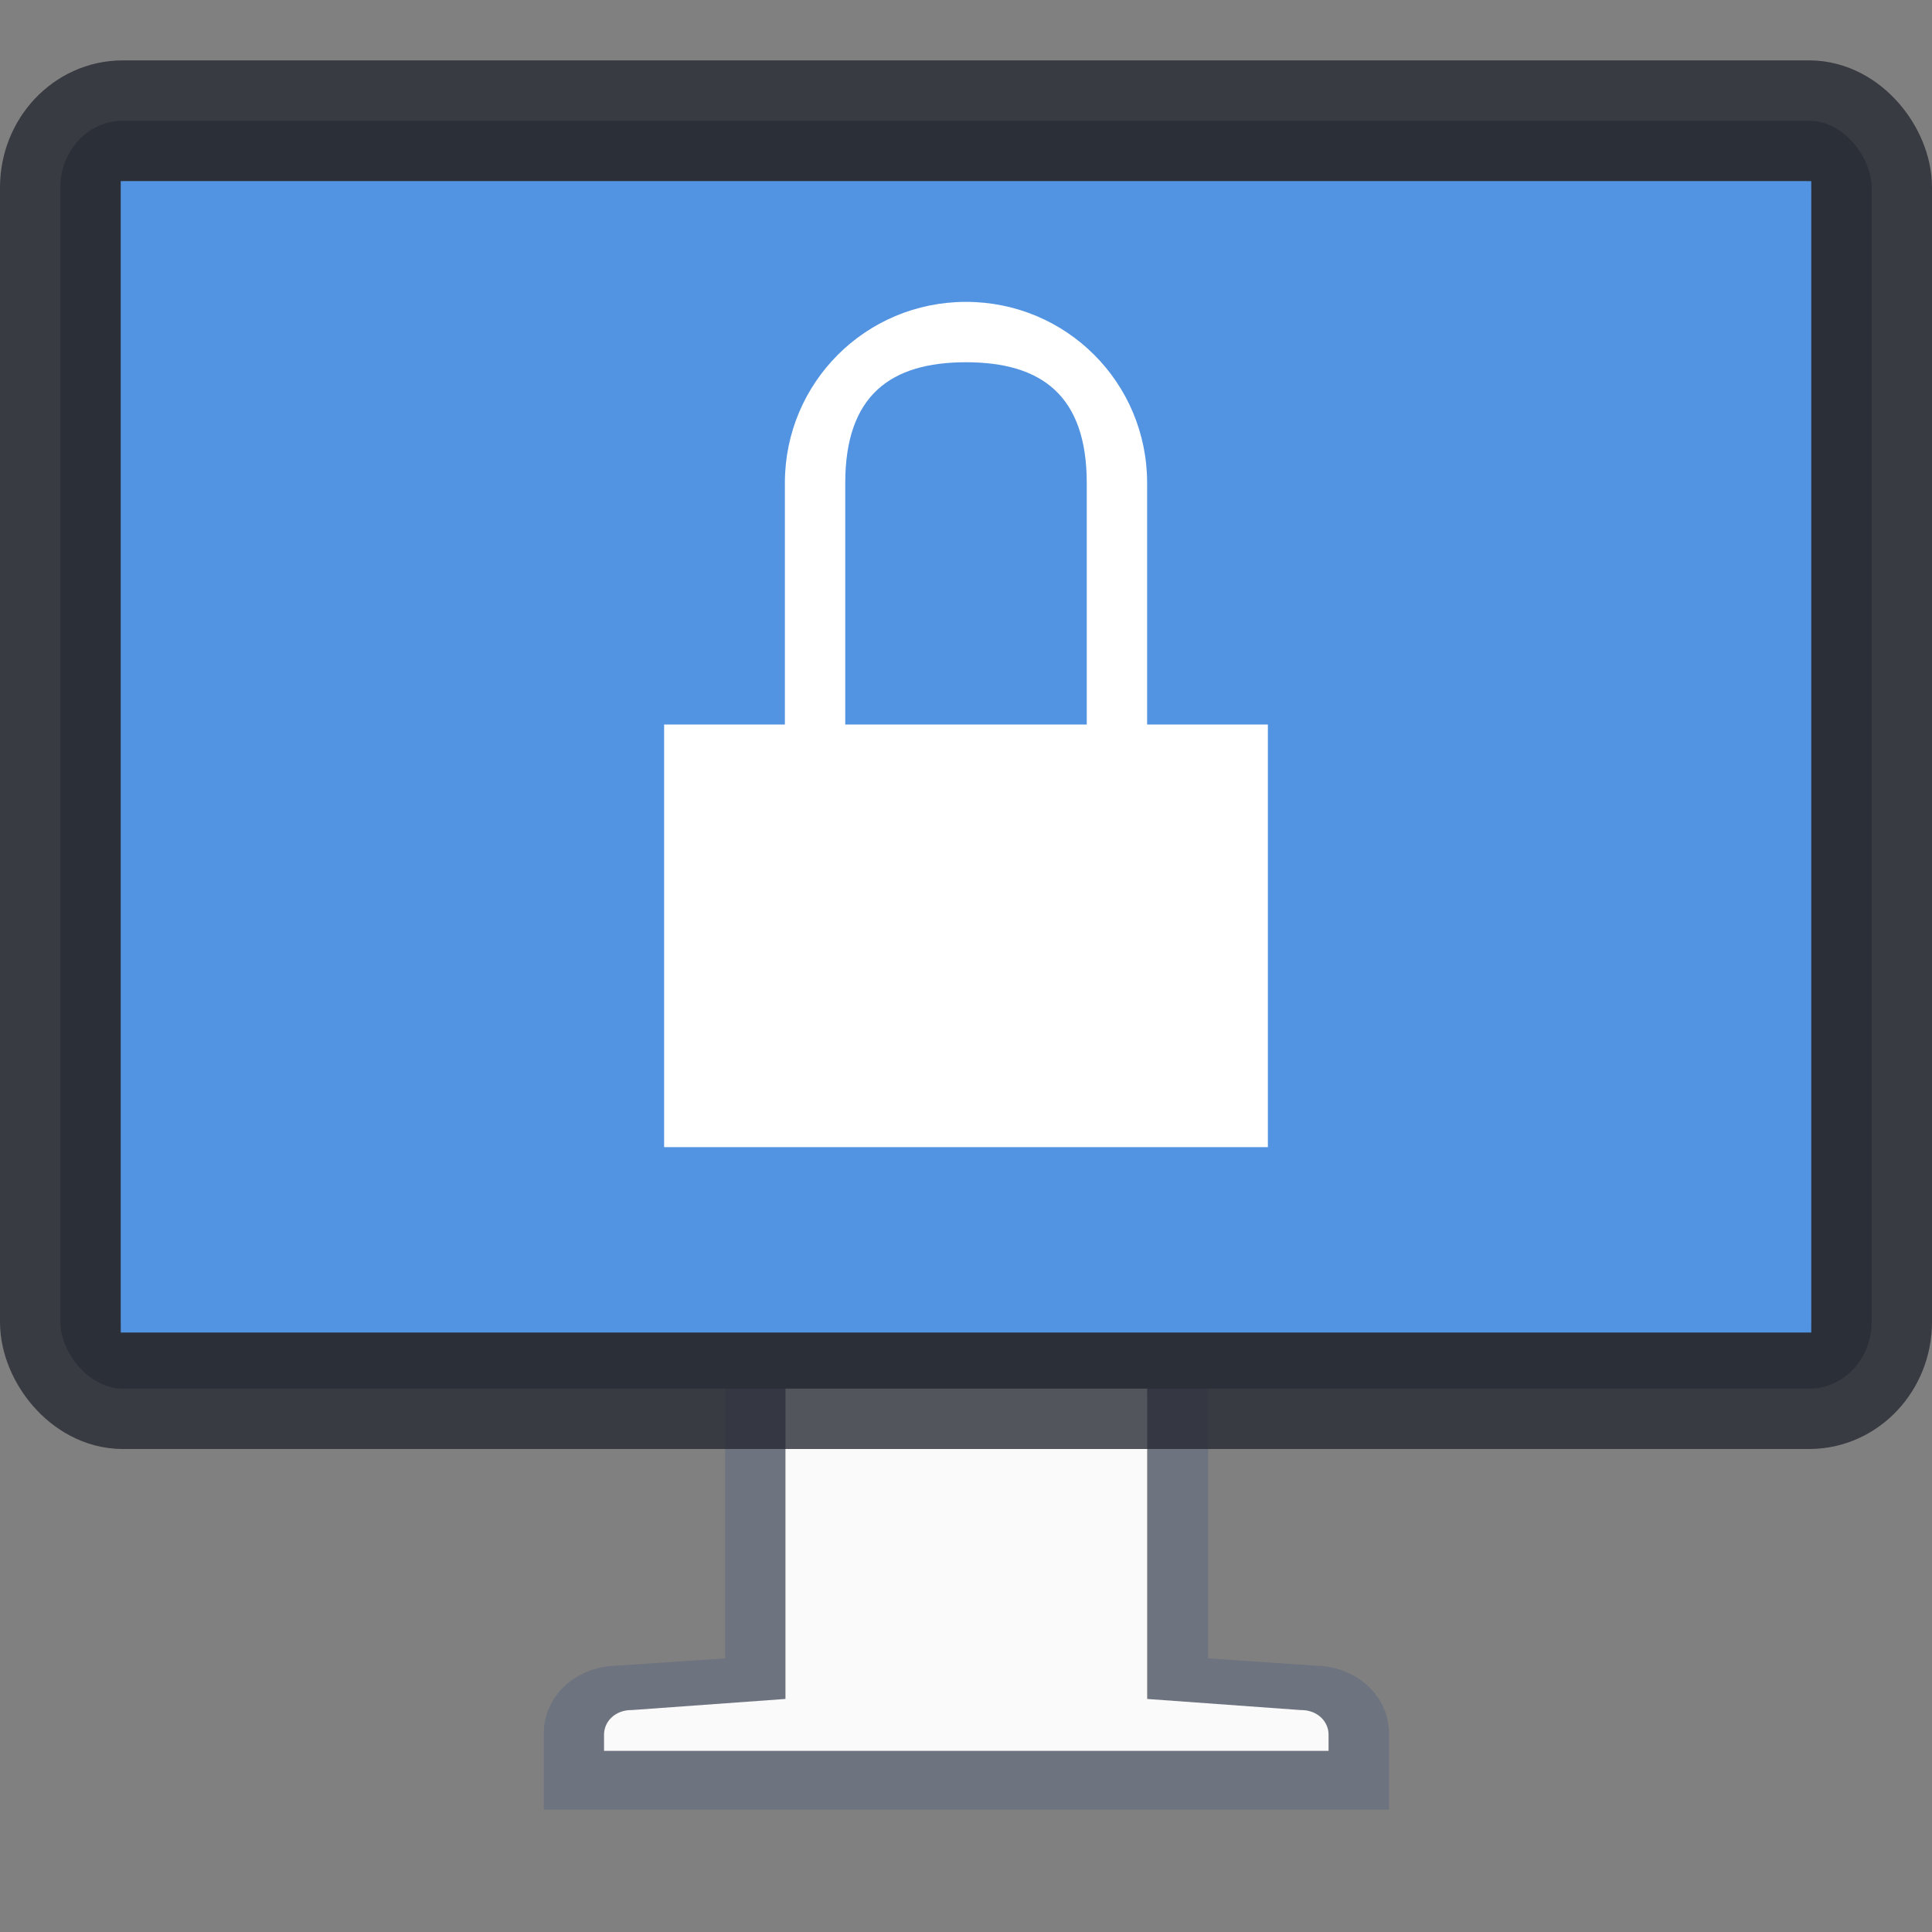
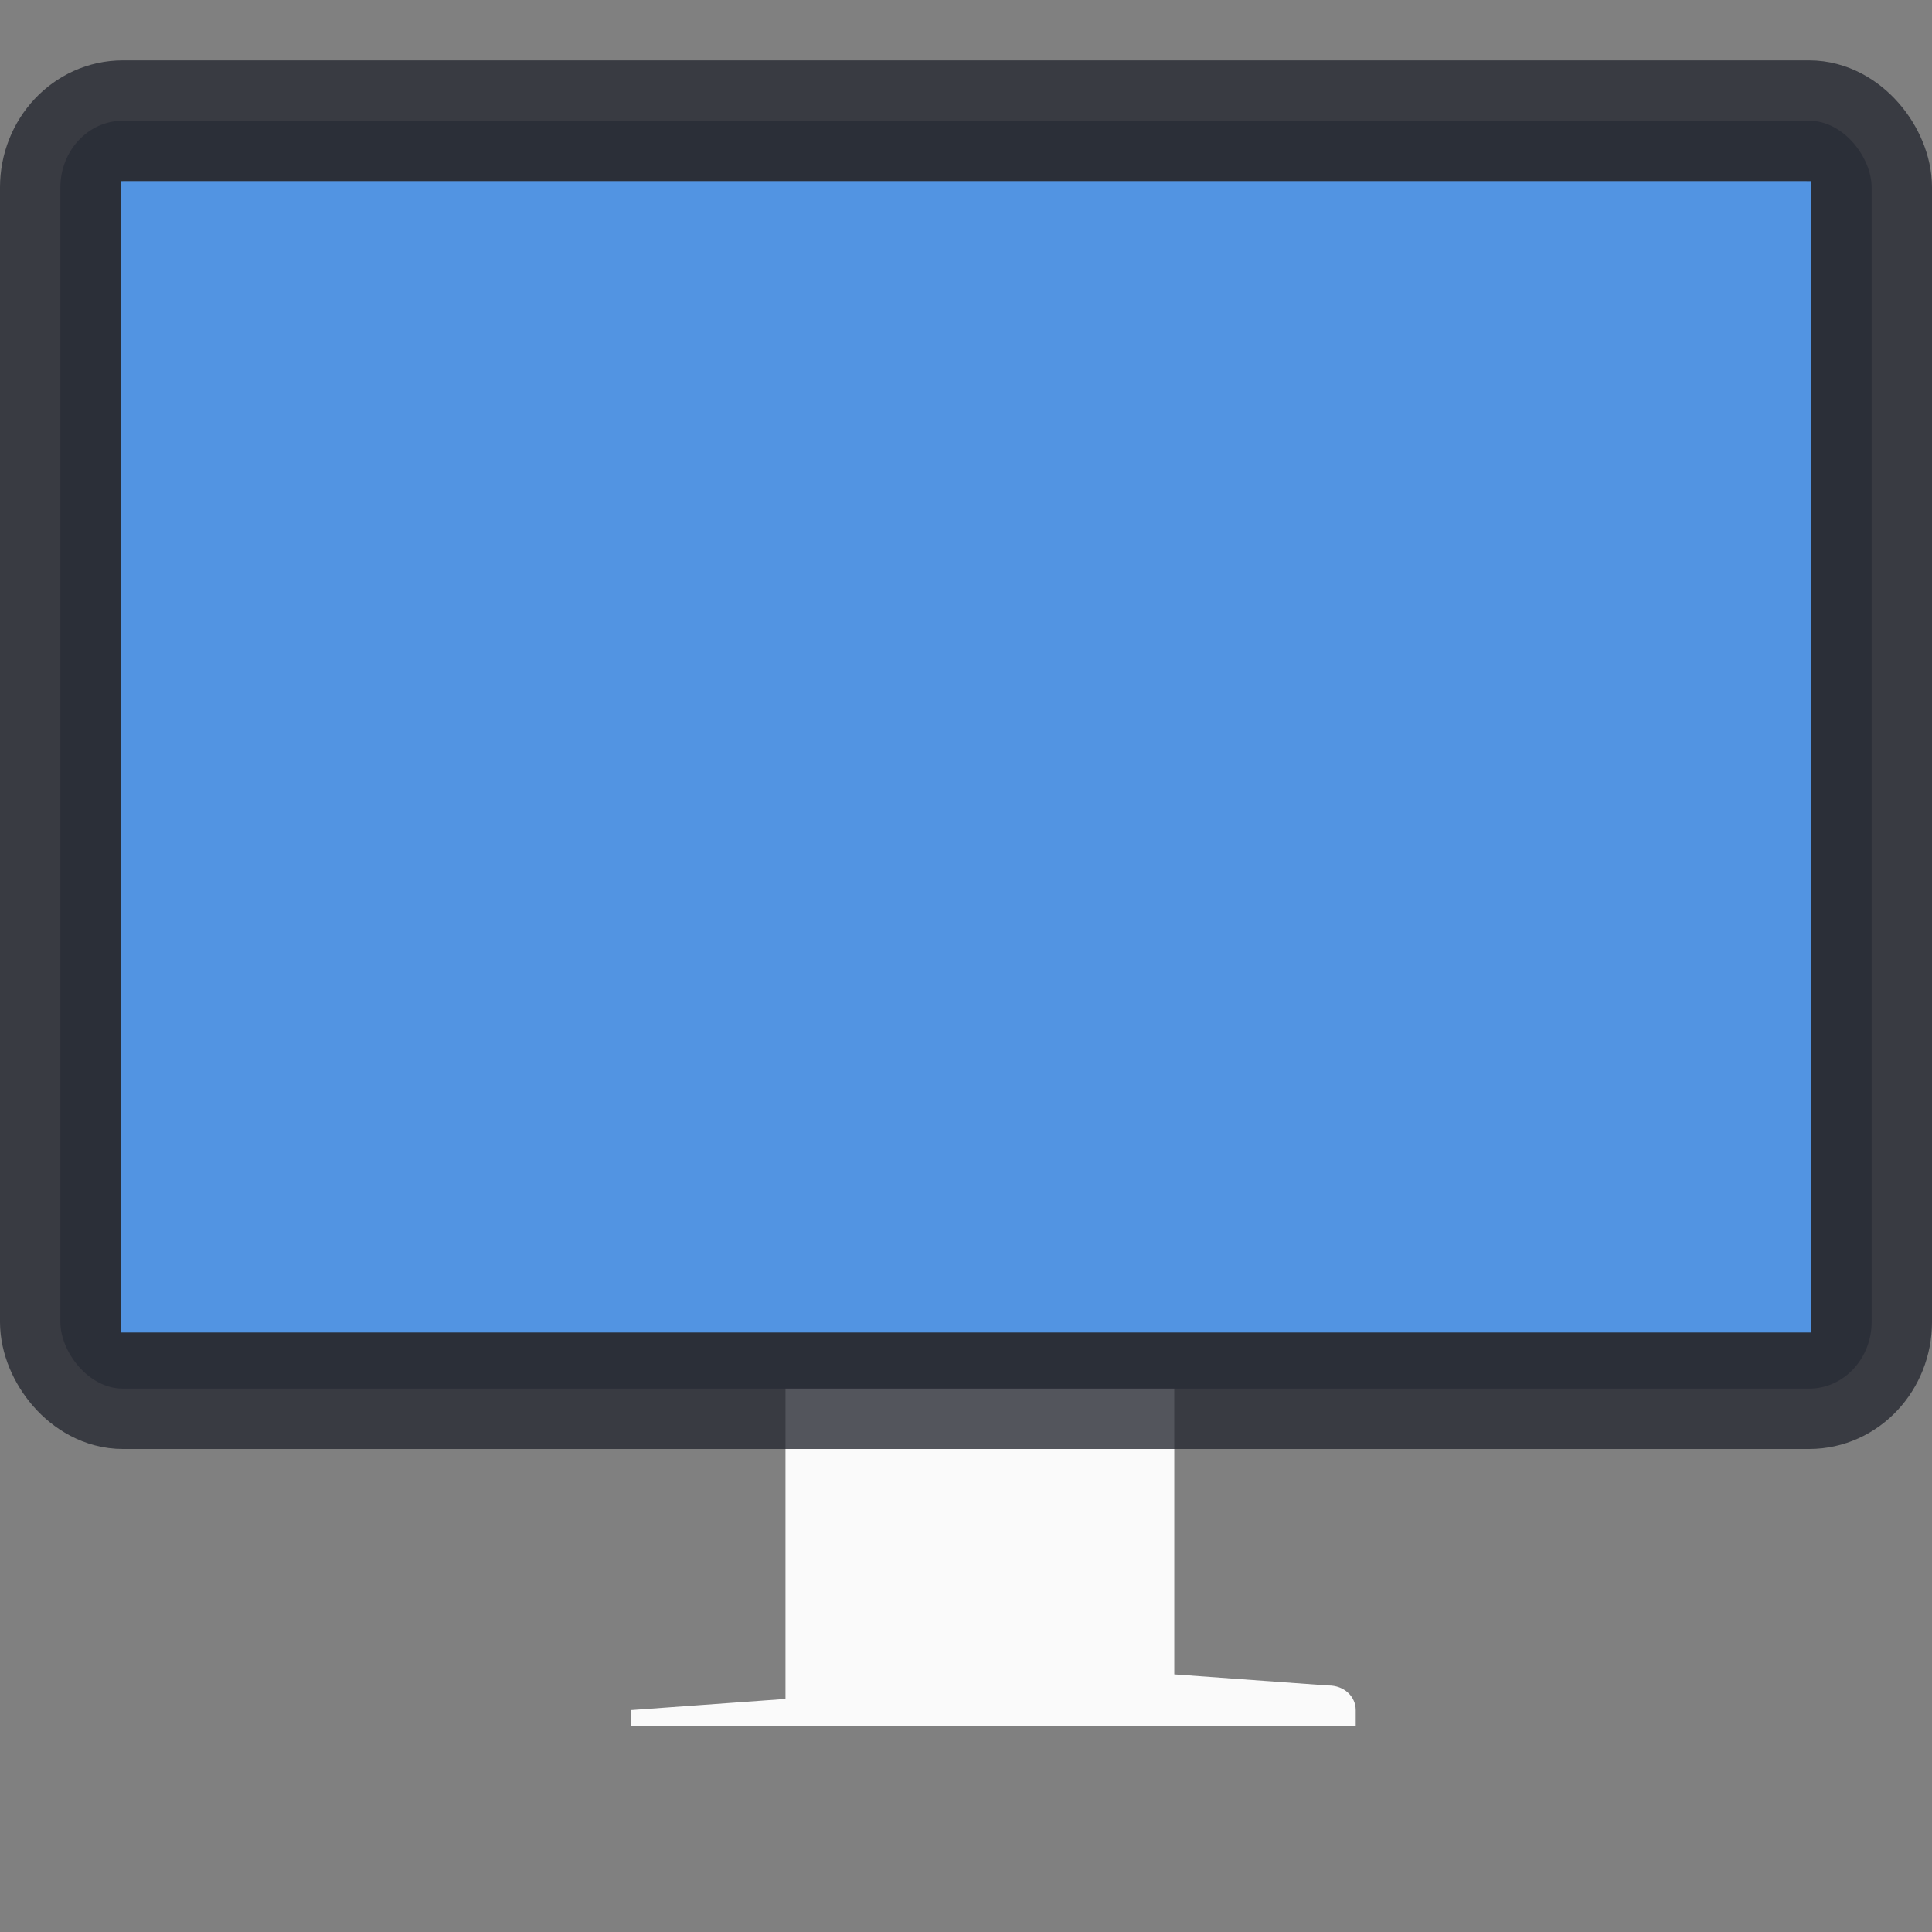
<svg xmlns="http://www.w3.org/2000/svg" width="32" height="32" version="1.1">
  <rect width="100%" height="100%" fill="#808080" stroke="none" />
-   <path d="m13.24 22.474c-0.404 0-0.73 0.275-0.729 0.616v4.845l-2.277 0.154c-0.404 0-0.728 0.275-0.728 0.616v0.769h13v-0.769c0-0.34-0.325-0.616-0.729-0.616l-2.267-0.154v-4.845c0-0.341-0.325-0.616-0.729-0.616z" fill="none" stroke="#42557f" stroke-opacity=".291" />
-   <path d="m13.46 22.384c-0.26 0-0.452 0.184-0.45 0.407v5.349l-2.545 0.184h-0.01c-0.26 0-0.45 0.184-0.45 0.407v0.269h12v-0.269c0-0.223-0.19-0.407-0.45-0.407h-0.012l-2.543-0.184v-5.349c0-0.223-0.19-0.407-0.45-0.407z" fill="#fafafa" />
+   <path d="m13.46 22.384c-0.26 0-0.452 0.184-0.45 0.407v5.349l-2.545 0.184h-0.01v0.269h12v-0.269c0-0.223-0.19-0.407-0.45-0.407h-0.012l-2.543-0.184v-5.349c0-0.223-0.19-0.407-0.45-0.407z" fill="#fafafa" />
  <rect x="1" y="2" width="30" height="21" rx="1.034" ry="1.105" fill="#434855" stroke="#252831" stroke-dashoffset=".5" stroke-linecap="round" stroke-linejoin="round" stroke-opacity=".784" stroke-width="2" />
  <path d="m2 3h28v19.071h-28z" fill="#5294e2" fill-rule="evenodd" stroke-width="1.029" />
-   <path d="m16 5c-1.662 0-3 1.338-3 3v4h-2v7h10v-7h-2v-4c0-1.662-1.338-3-3-3zm0 1c1.246 0 2 0.546 2 2v4h-4v-4c0-1.454 0.754-2 2-2z" fill="#fff" />
</svg>